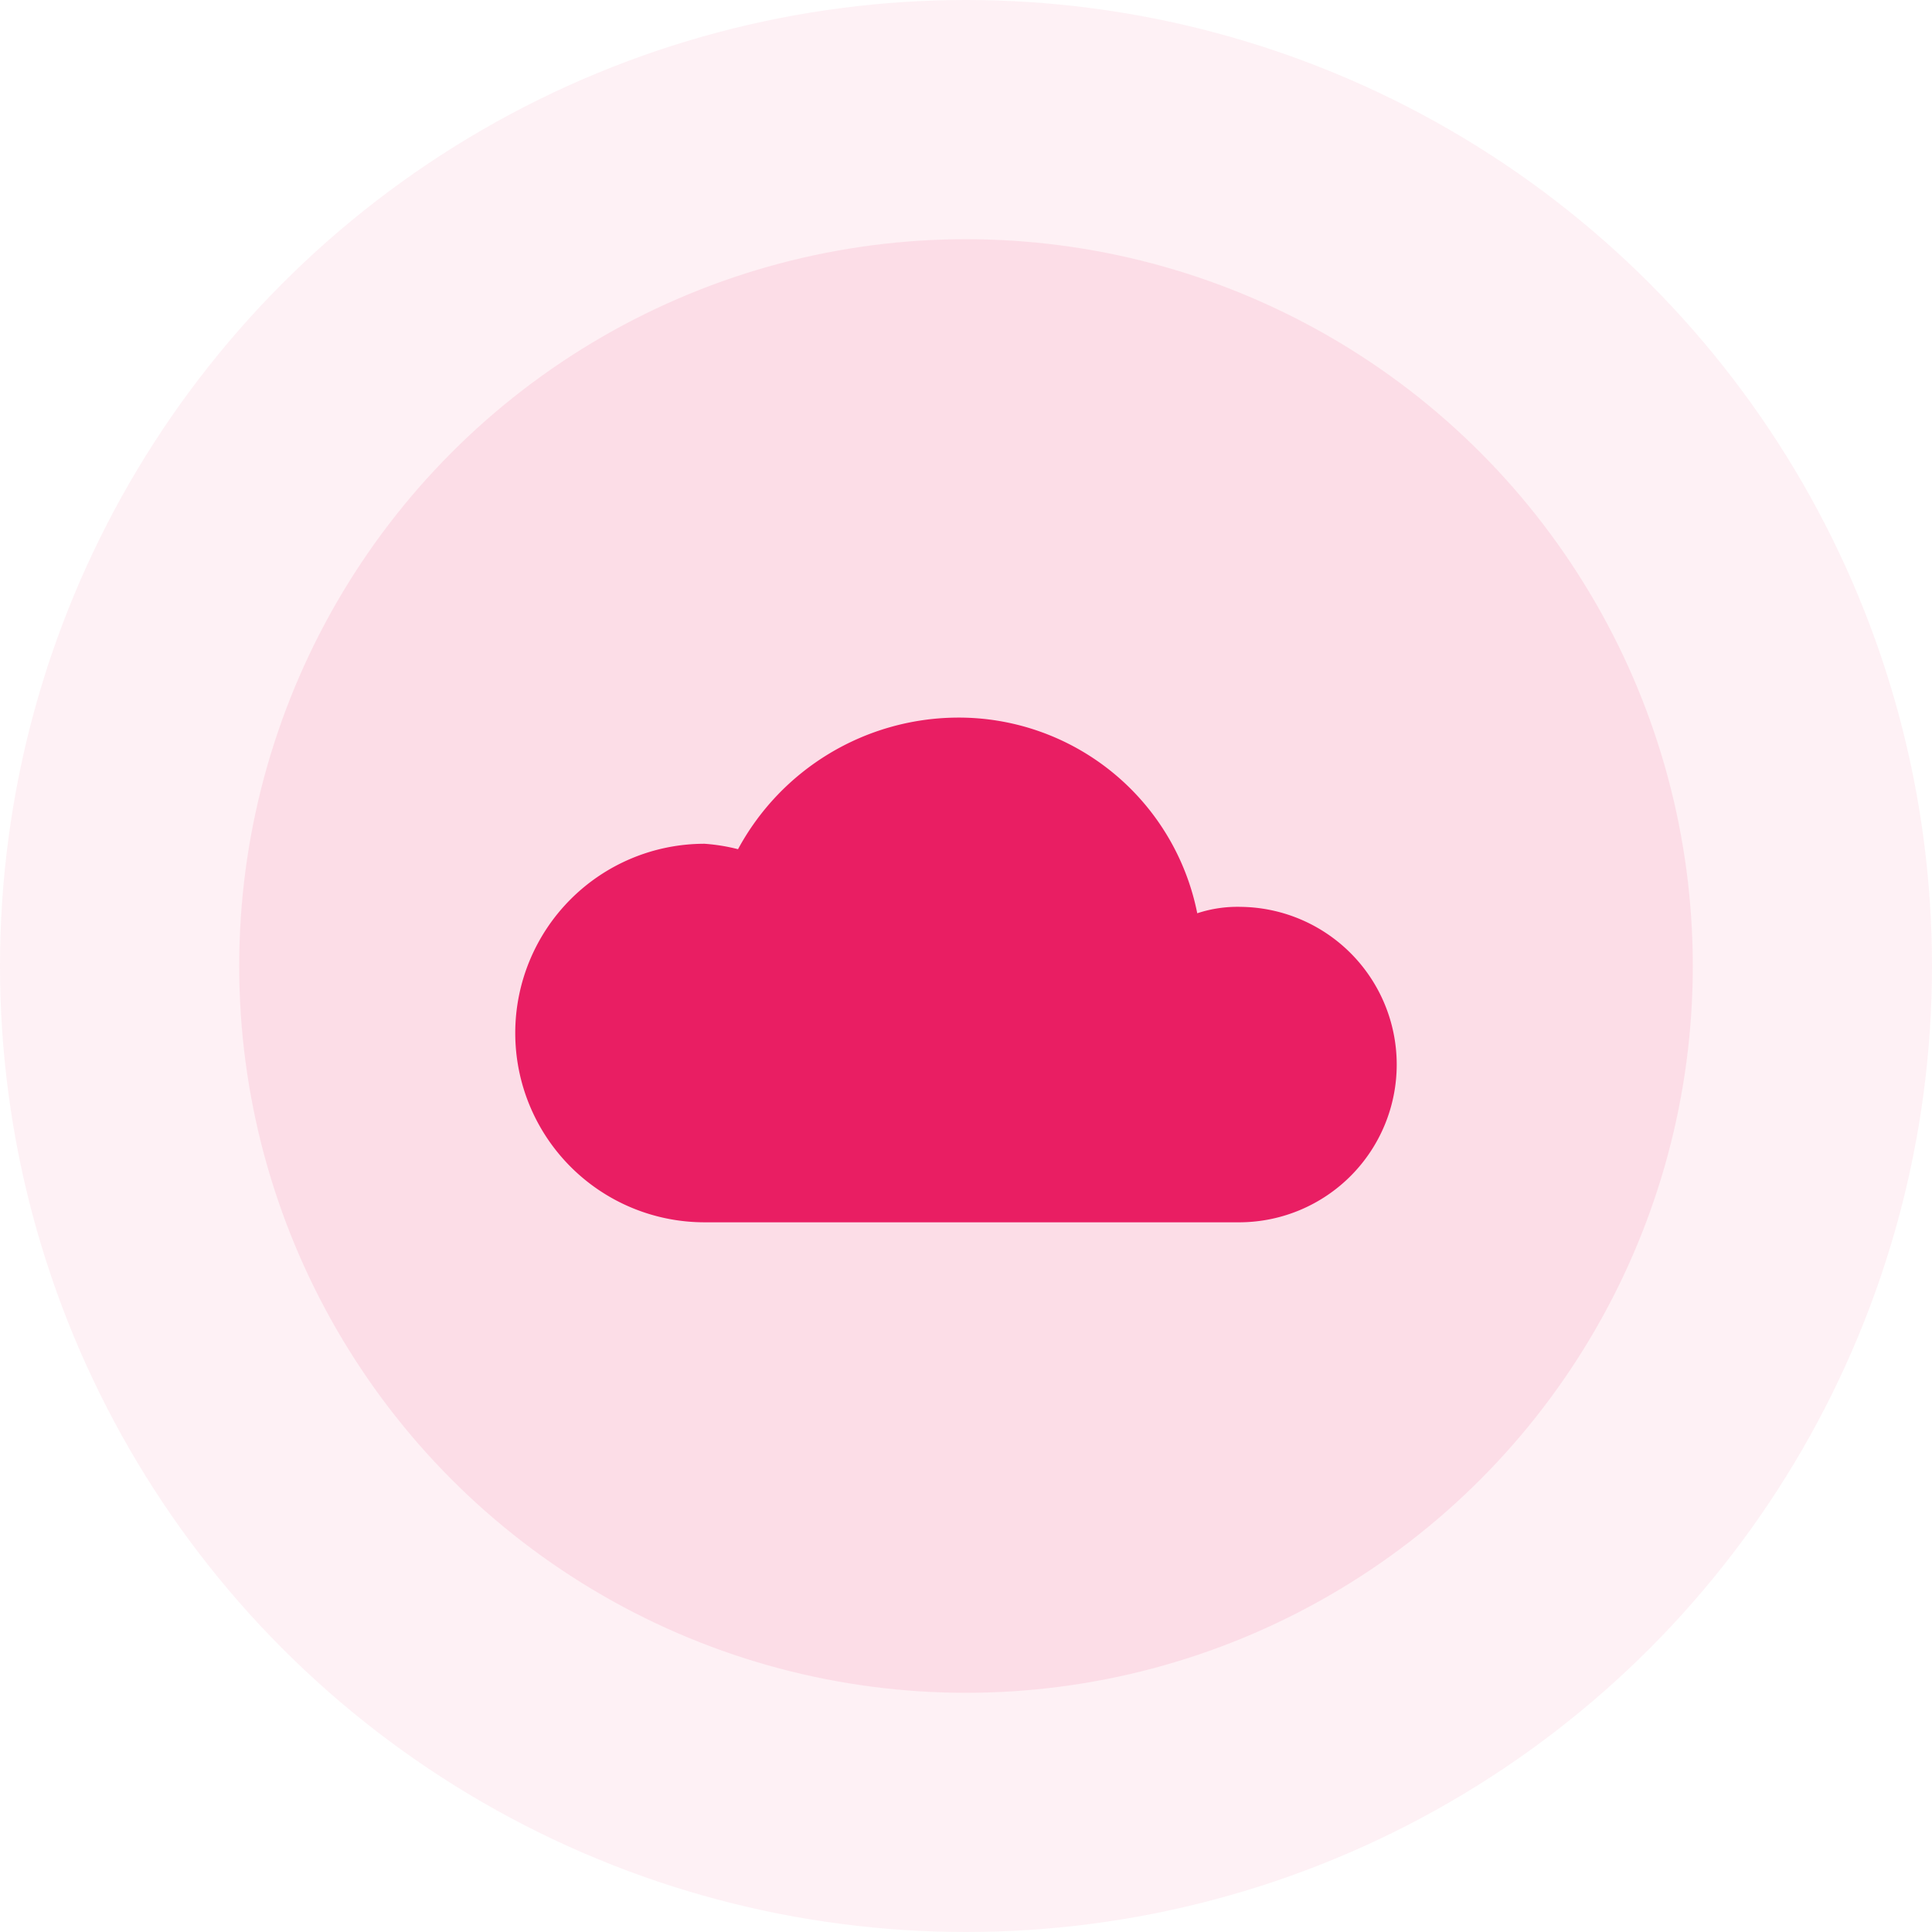
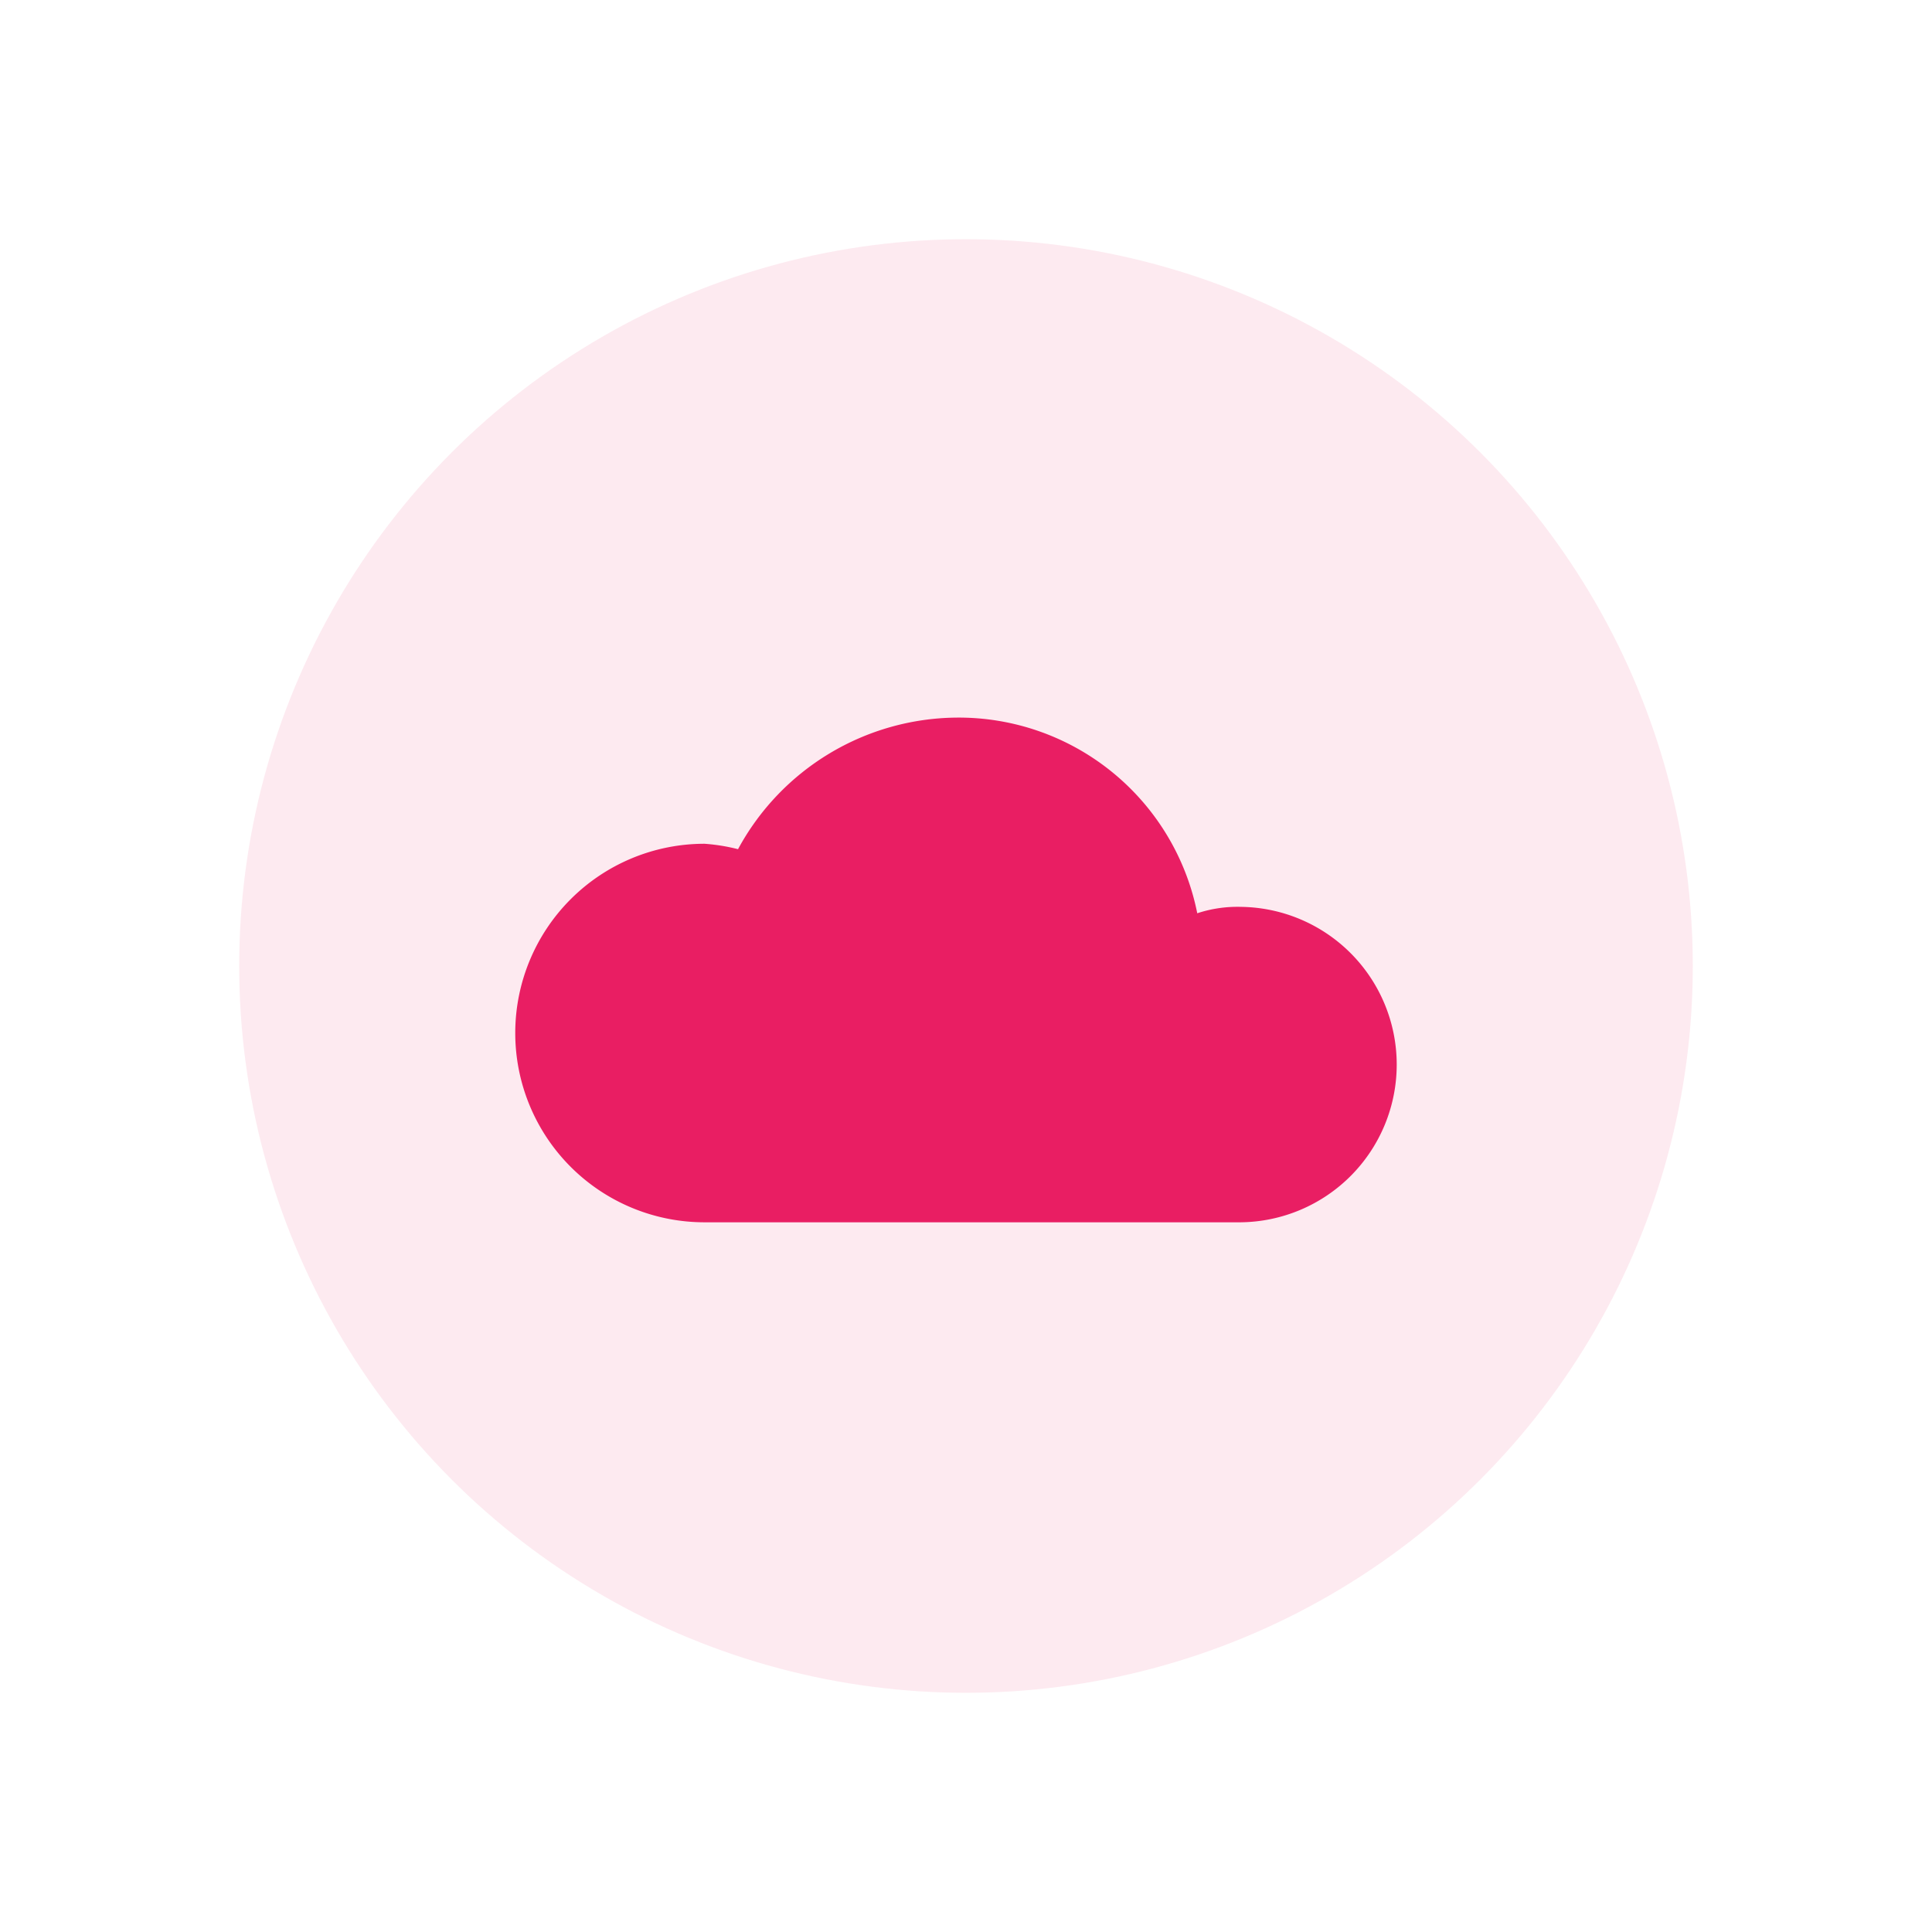
<svg xmlns="http://www.w3.org/2000/svg" width="105" height="105" viewBox="0 0 105 105">
  <g fill="#e91e63">
-     <circle cx="52.5" cy="52.5" r="52.5" opacity="0.06" />
    <circle cx="39.5" cy="39.5" r="39.5" opacity="0.09" transform="translate(13 13)" />
  </g>
  <path fill="#e91e63" d="M25 11a13.634 13.634 0 0 0-11.89 7.152 10.243 10.243 0 0 0-1.821-.295 10.286 10.286 0 1 0 0 20.572h29.14a8.572 8.572 0 0 0 0-17.143 6.963 6.963 0 0 0-2.361.348A13.218 13.218 0 0 0 25 11z" transform="translate(27 28)" />
</svg>